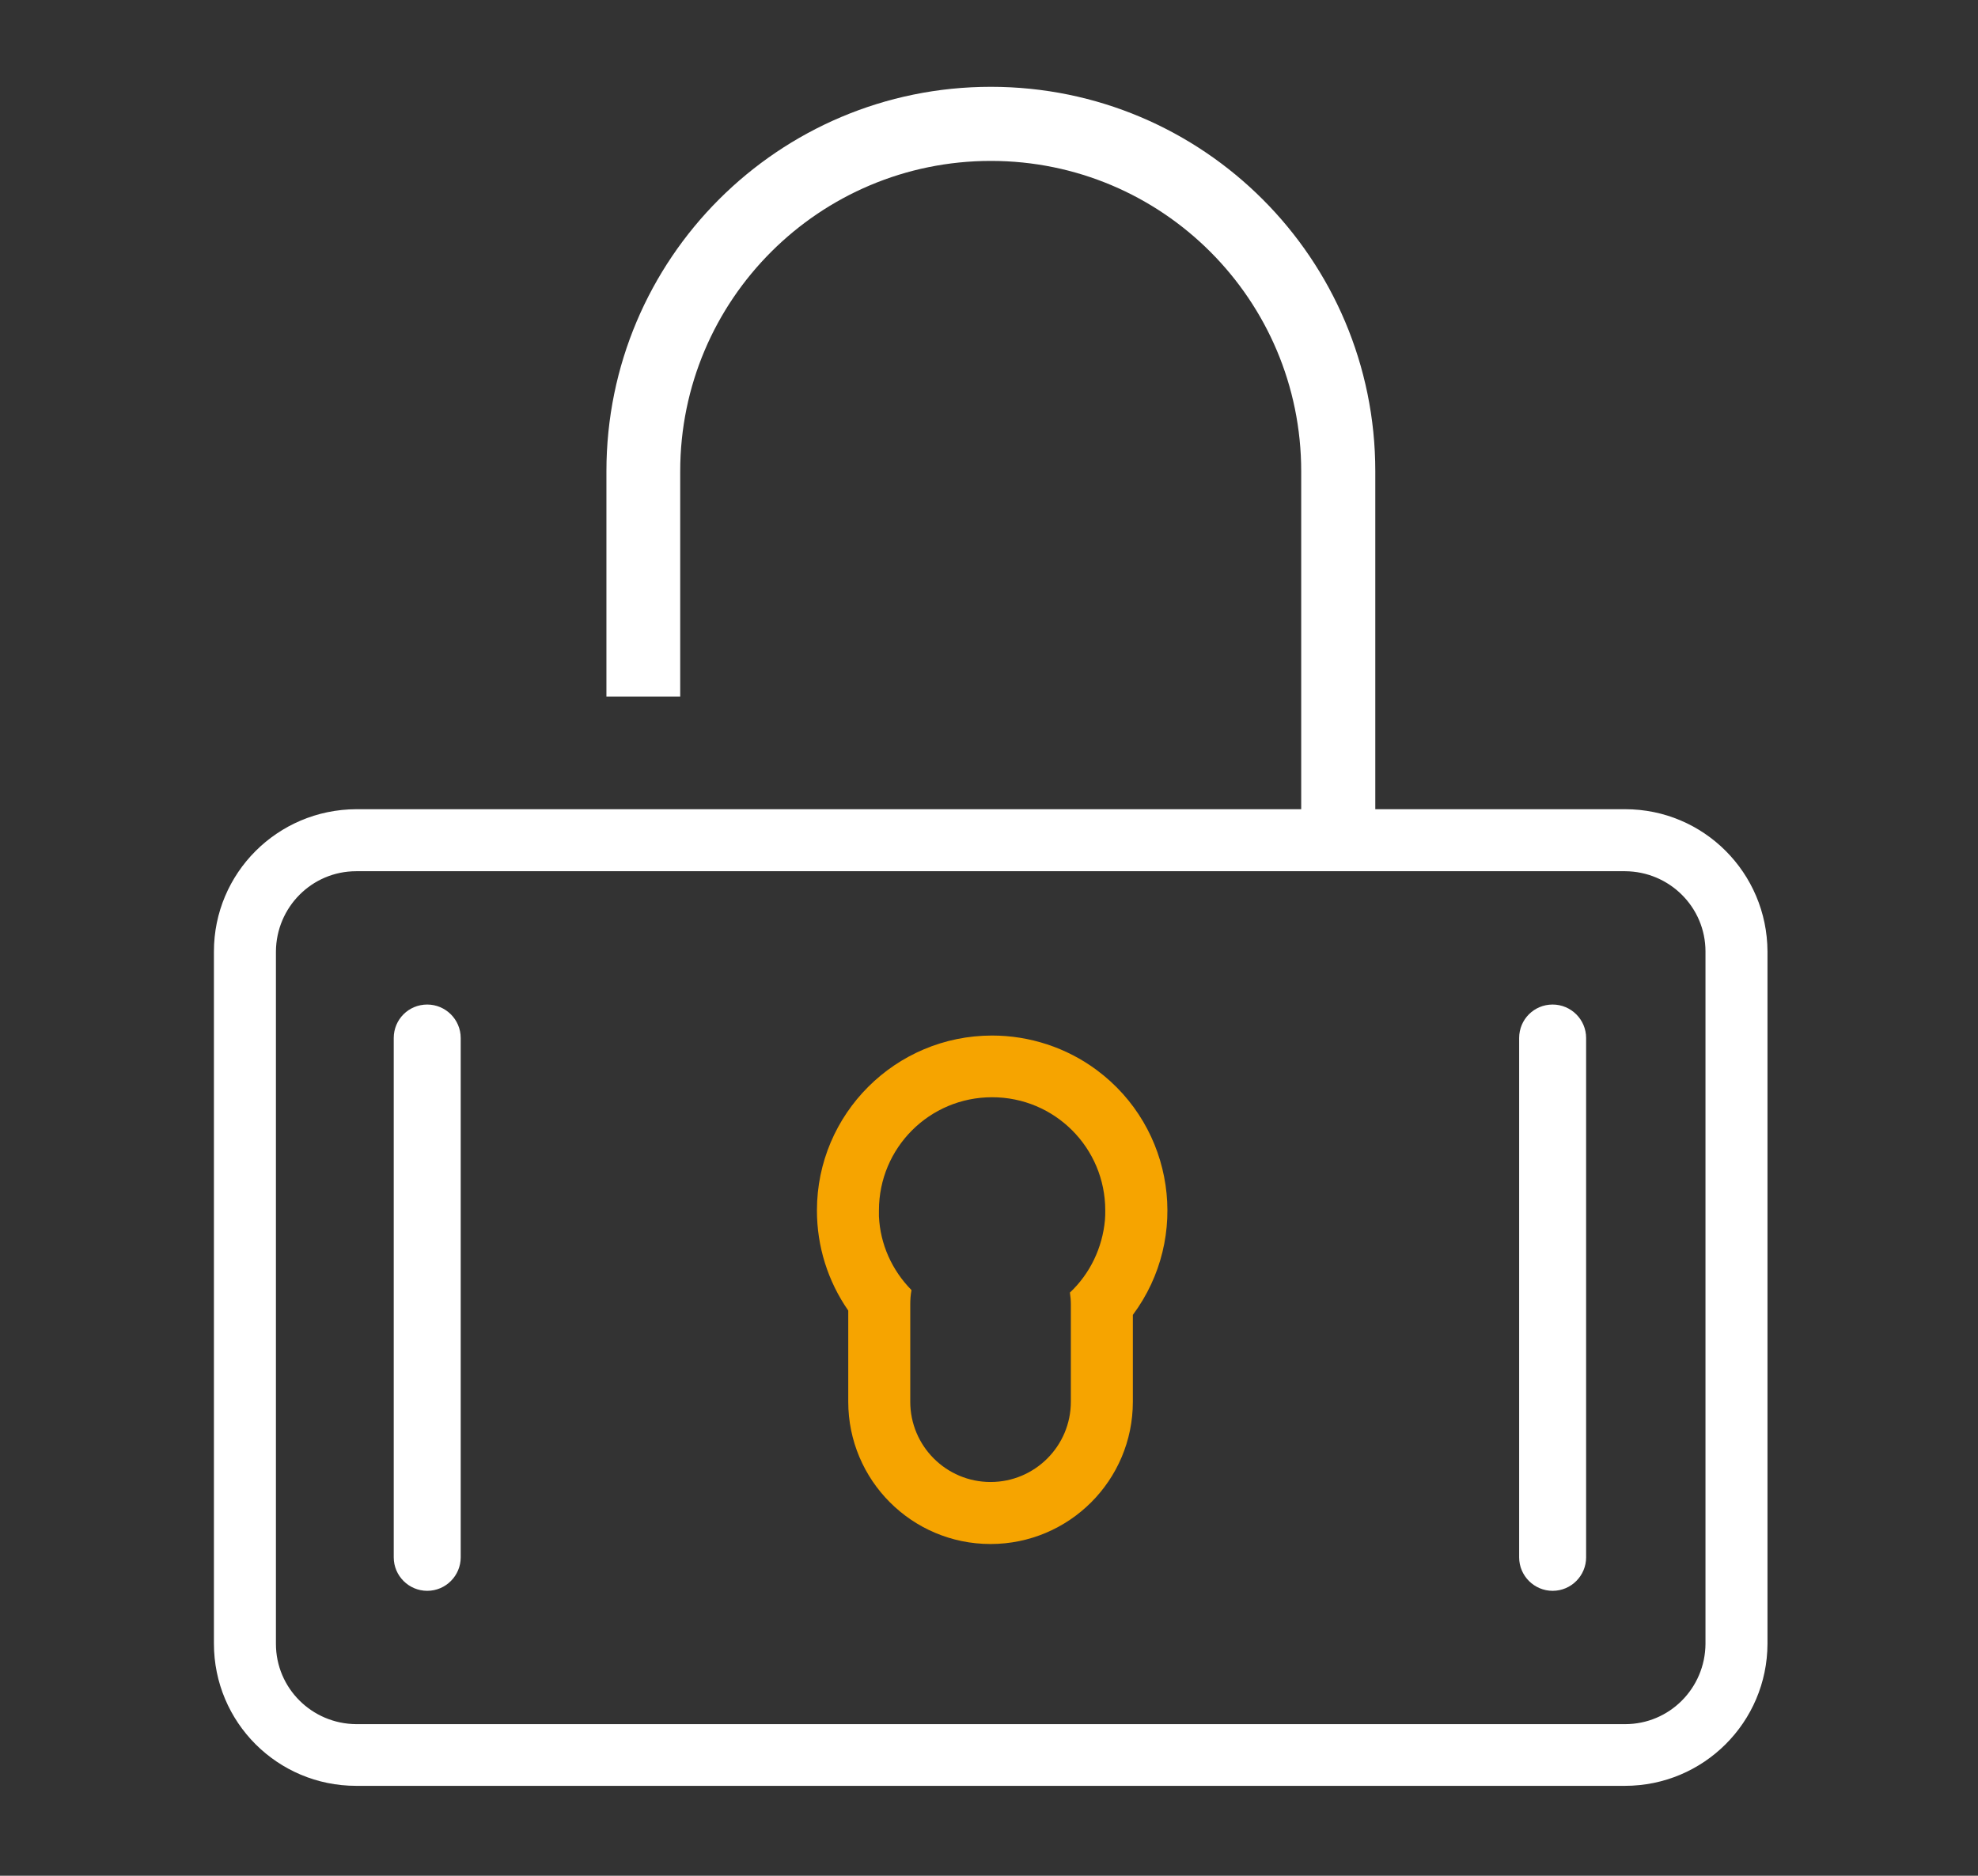
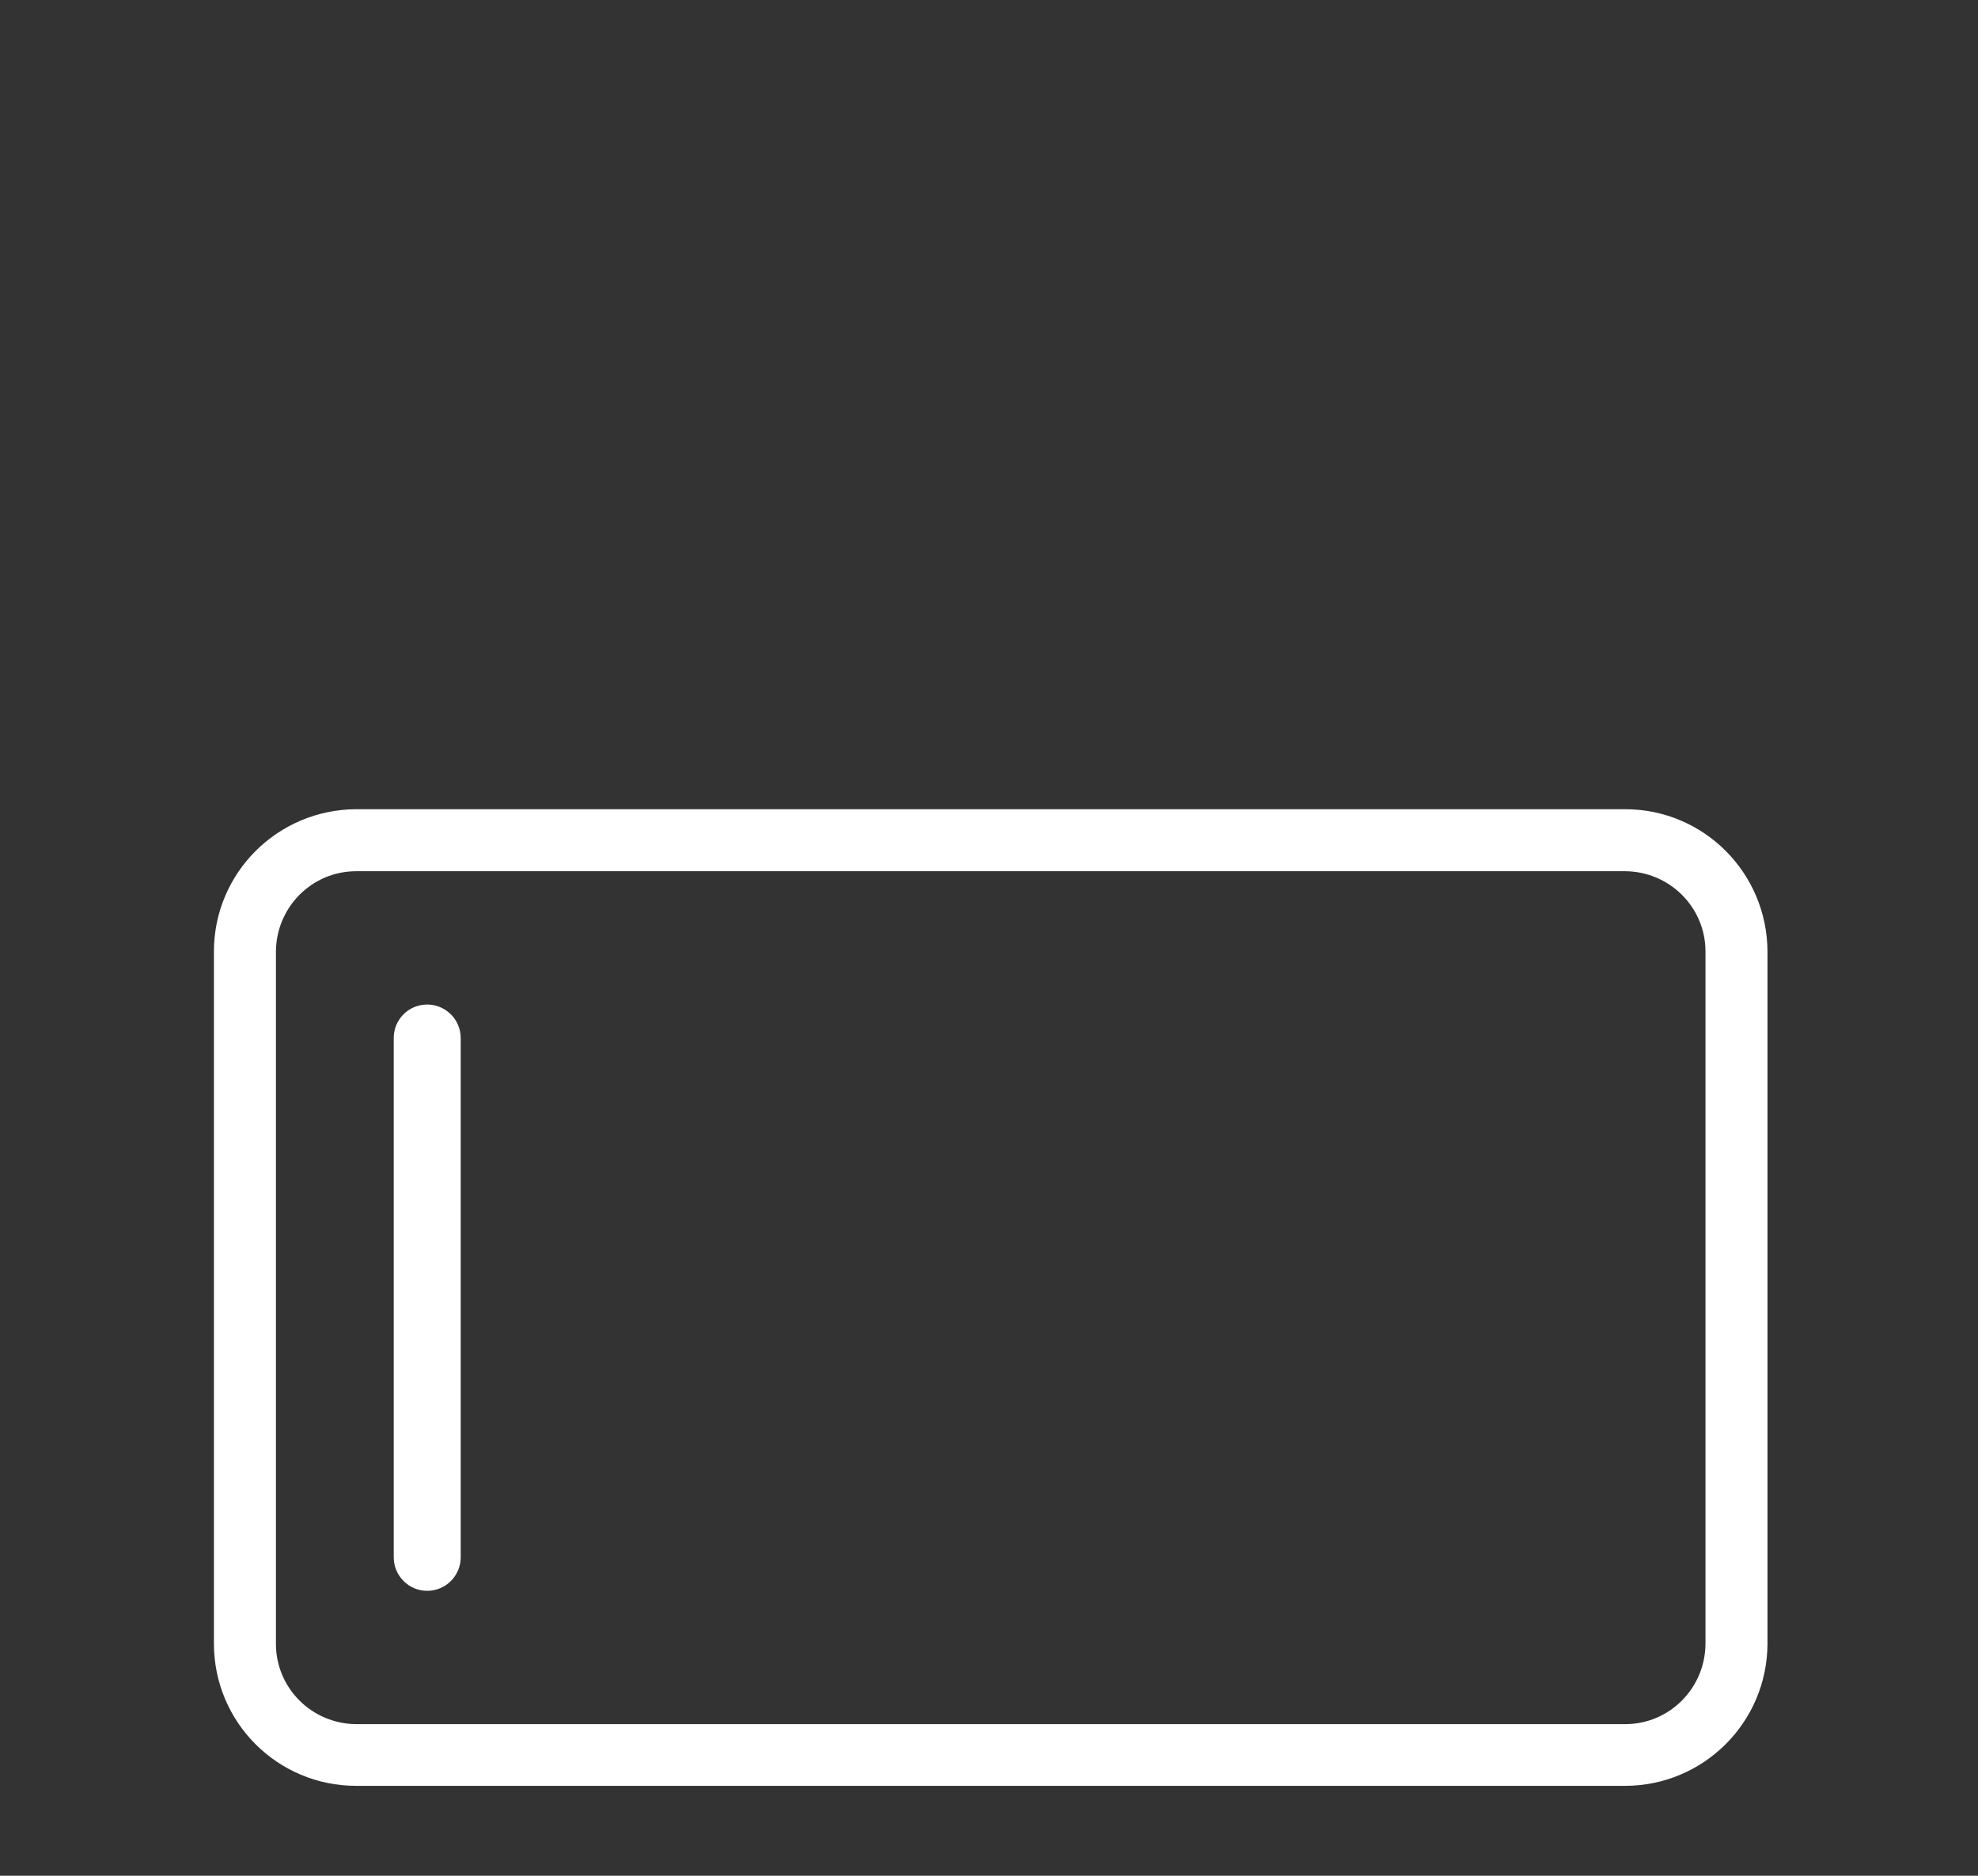
<svg xmlns="http://www.w3.org/2000/svg" version="1.1" id="b8973a7b-f1f2-49b3-9572-034501043a98" x="0px" y="0px" viewBox="0 0 638 605" style="enable-background:new 0 0 638 605;" xml:space="preserve">
  <rect x="0" y="0" width="638" height="605" fill="#333333" stroke="none" />
  <style type="text/css">
	.st0{fill:#FFFFFF;}
	.st1{fill:#F6A400;}
</style>
  <g id="f1bae6c0-09aa-42c9-a222-5a3991e1967b">
    <path class="st0" d="M524.1,576H114.9C89.5,576,69,555.5,69,530.1V306.9c0-25.3,20.5-45.8,45.9-45.9h409.3   c25.3,0,45.8,20.5,45.9,45.9v223.3C570,555.5,549.5,576,524.1,576z M114.9,281c-14.3,0-25.8,11.6-25.9,25.9v223.3   c0,14.3,11.6,25.8,25.9,25.9h409.3c14.3,0,25.8-11.6,25.9-25.9V306.9c0-14.3-11.6-25.8-25.9-25.9H114.9z" />
-     <path class="st0" d="M219.4,224.7V152c0-55.3,44.9-100.1,100.2-100.1c55.3,0,100.1,44.8,100.1,100.1v112h23.9V152   c0-68.5-55.5-124-124-124s-124,55.5-124,124v72.7L219.4,224.7z" />
-     <path class="st1" d="M320,334c-31.2,0-56.5,25.3-56.5,56.4c0,11.6,3.5,22.8,10.1,32.3v29.4c0,25.3,20.5,45.9,45.9,45.9   c25.3,0,45.9-20.5,45.9-45.9v-28c18.6-25,13.4-60.4-11.7-79C344,337.9,332.1,334,320,334z M345.4,452.1c0,14.3-11.6,25.9-25.9,25.9   c-14.3,0-25.9-11.6-25.9-25.9v-31.3c0-1.6,0.1-3.1,0.4-4.7c-6.3-6.4-10.1-14.8-10.5-23.8c0-0.6,0-1.3,0-1.9   c0-20.2,16.3-36.5,36.5-36.5s36.5,16.3,36.5,36.5c0,1,0,2.1-0.1,3.1c-0.8,8.9-4.8,17.3-11.3,23.4c0.2,1.3,0.3,2.6,0.3,3.9   L345.4,452.1L345.4,452.1z" />
-     <path class="st0" d="M137.8,324L137.8,324c5.9,0,10.8,4.8,10.8,10.8v167.5c0,5.9-4.8,10.8-10.8,10.8l0,0c-5.9,0-10.8-4.8-10.8-10.8   V334.8C127,328.8,131.8,324,137.8,324z" />
-     <path class="st0" d="M500.8,324L500.8,324c5.9,0,10.8,4.8,10.8,10.8v167.5c0,5.9-4.8,10.8-10.8,10.8l0,0c-5.9,0-10.8-4.8-10.8-10.8   V334.8C490,328.8,494.8,324,500.8,324z" />
+     <path class="st0" d="M137.8,324c5.9,0,10.8,4.8,10.8,10.8v167.5c0,5.9-4.8,10.8-10.8,10.8l0,0c-5.9,0-10.8-4.8-10.8-10.8   V334.8C127,328.8,131.8,324,137.8,324z" />
  </g>
</svg>